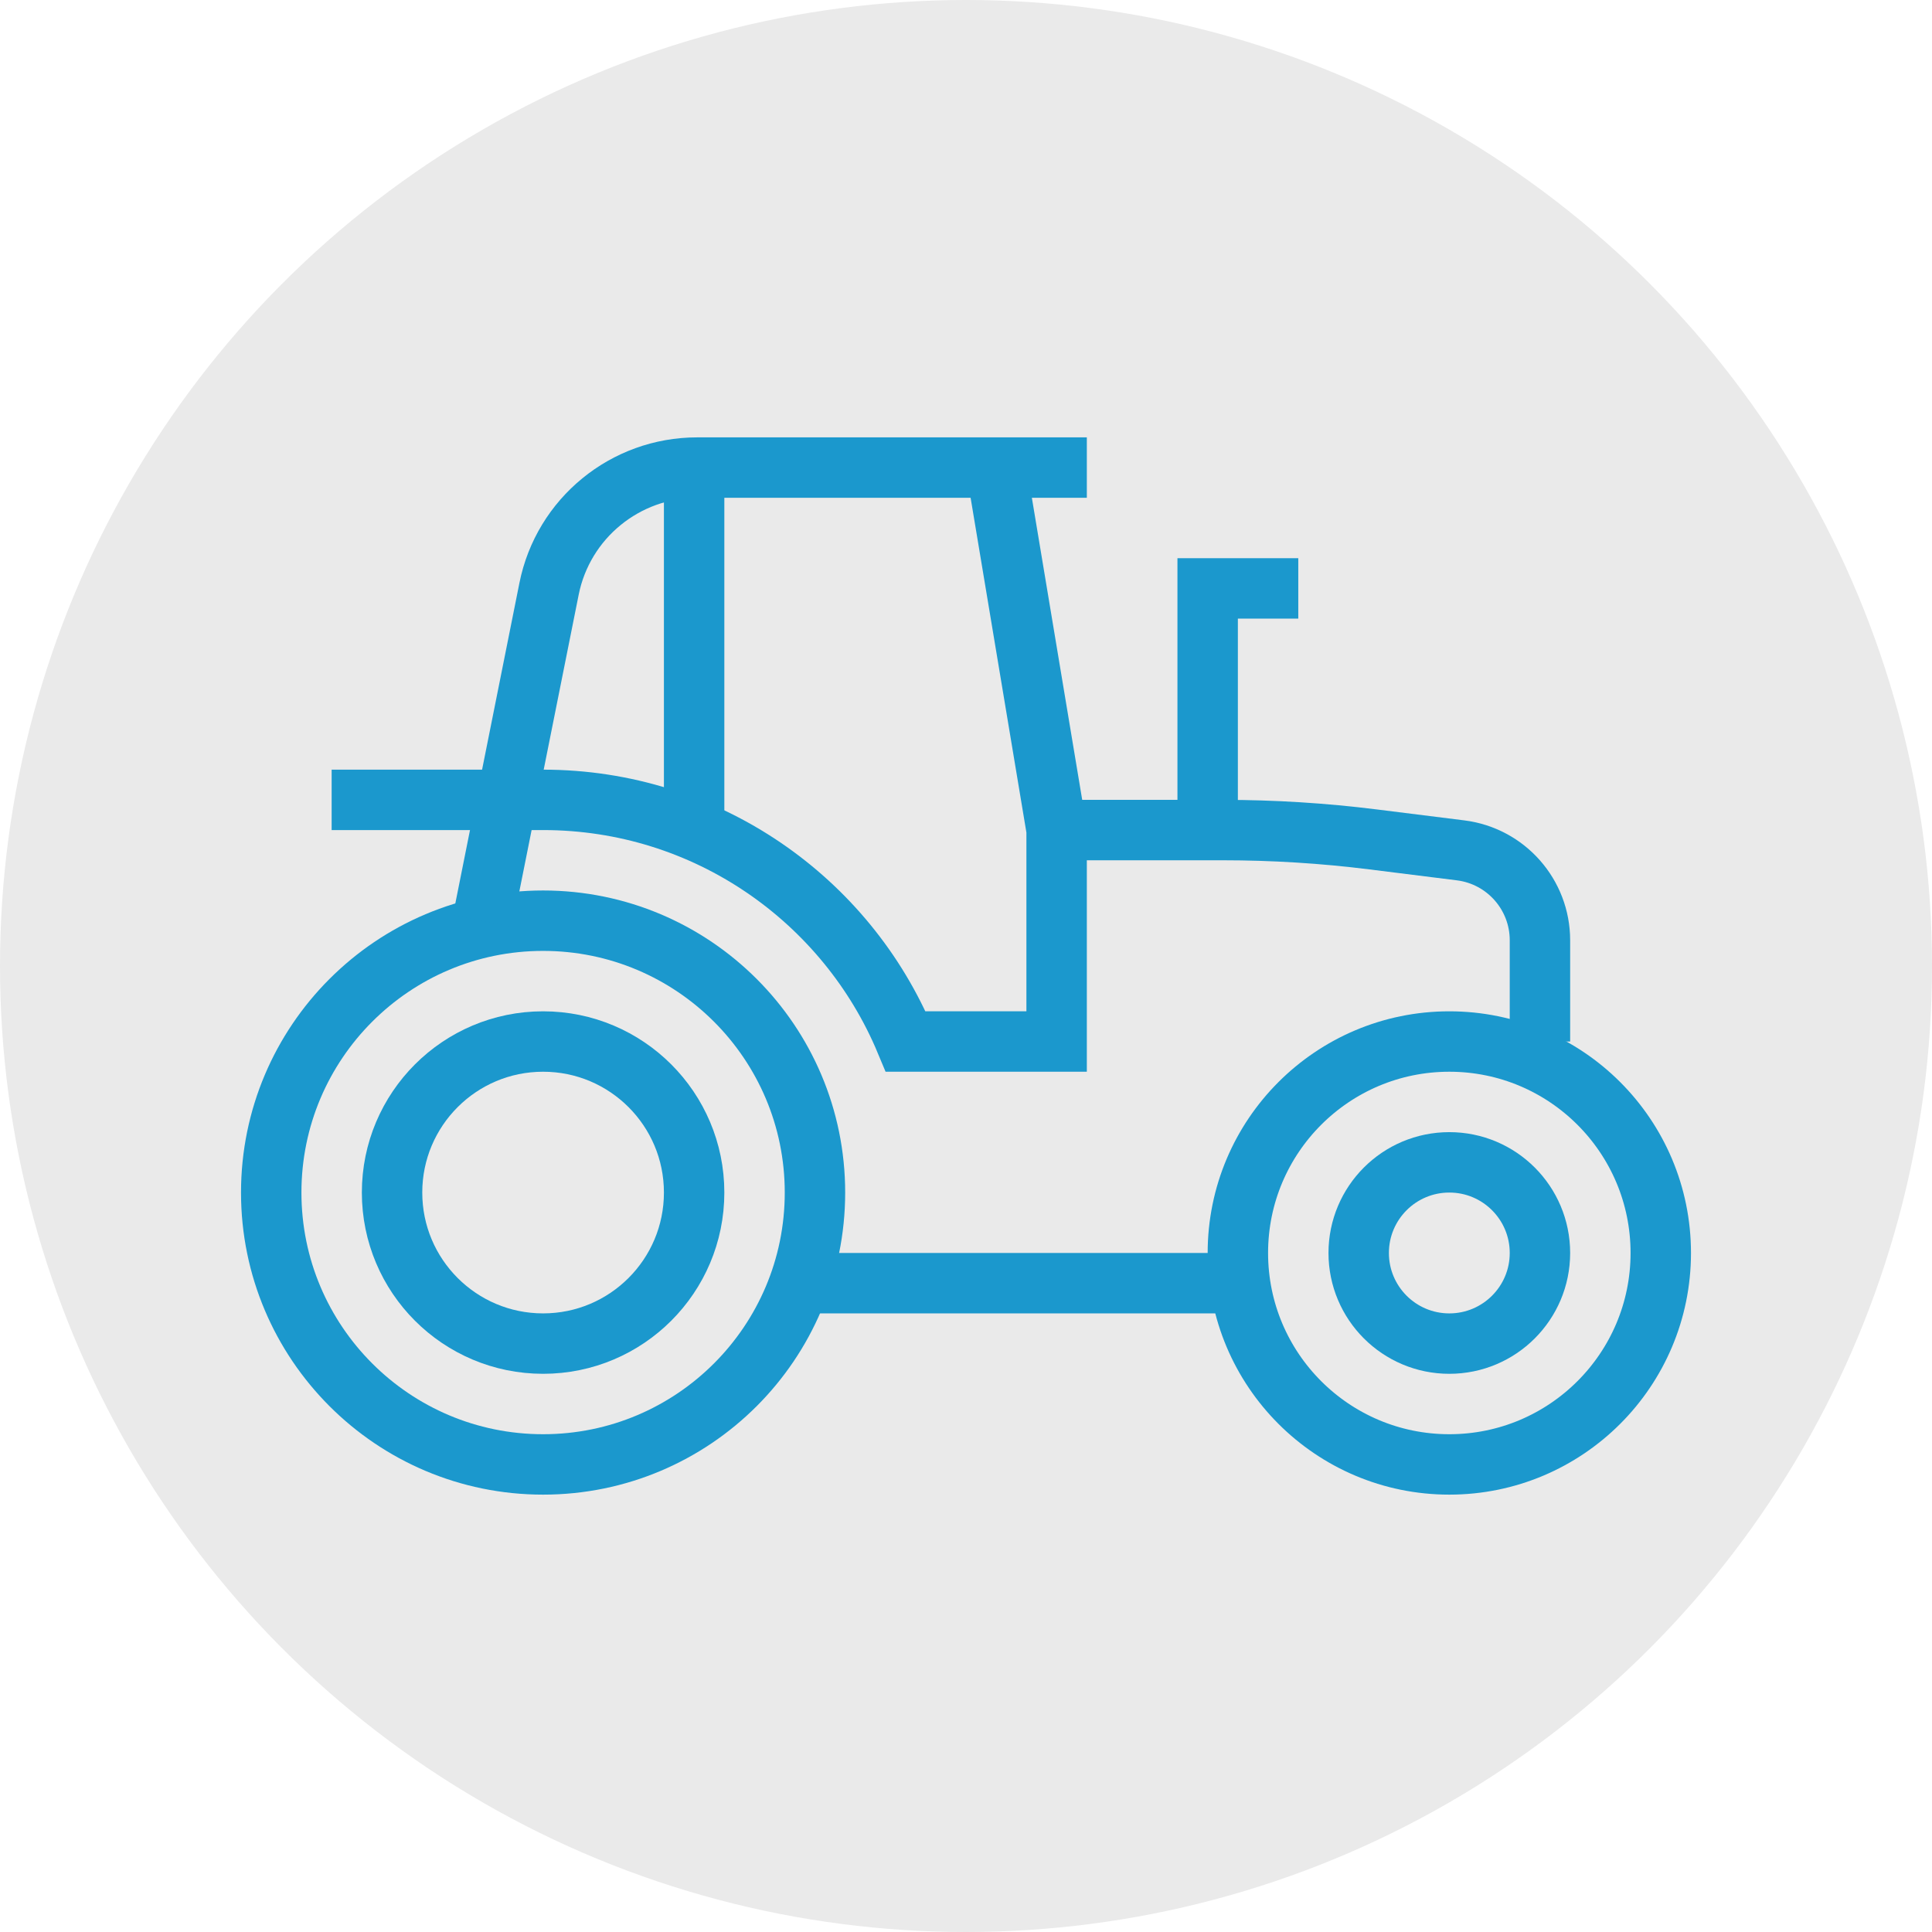
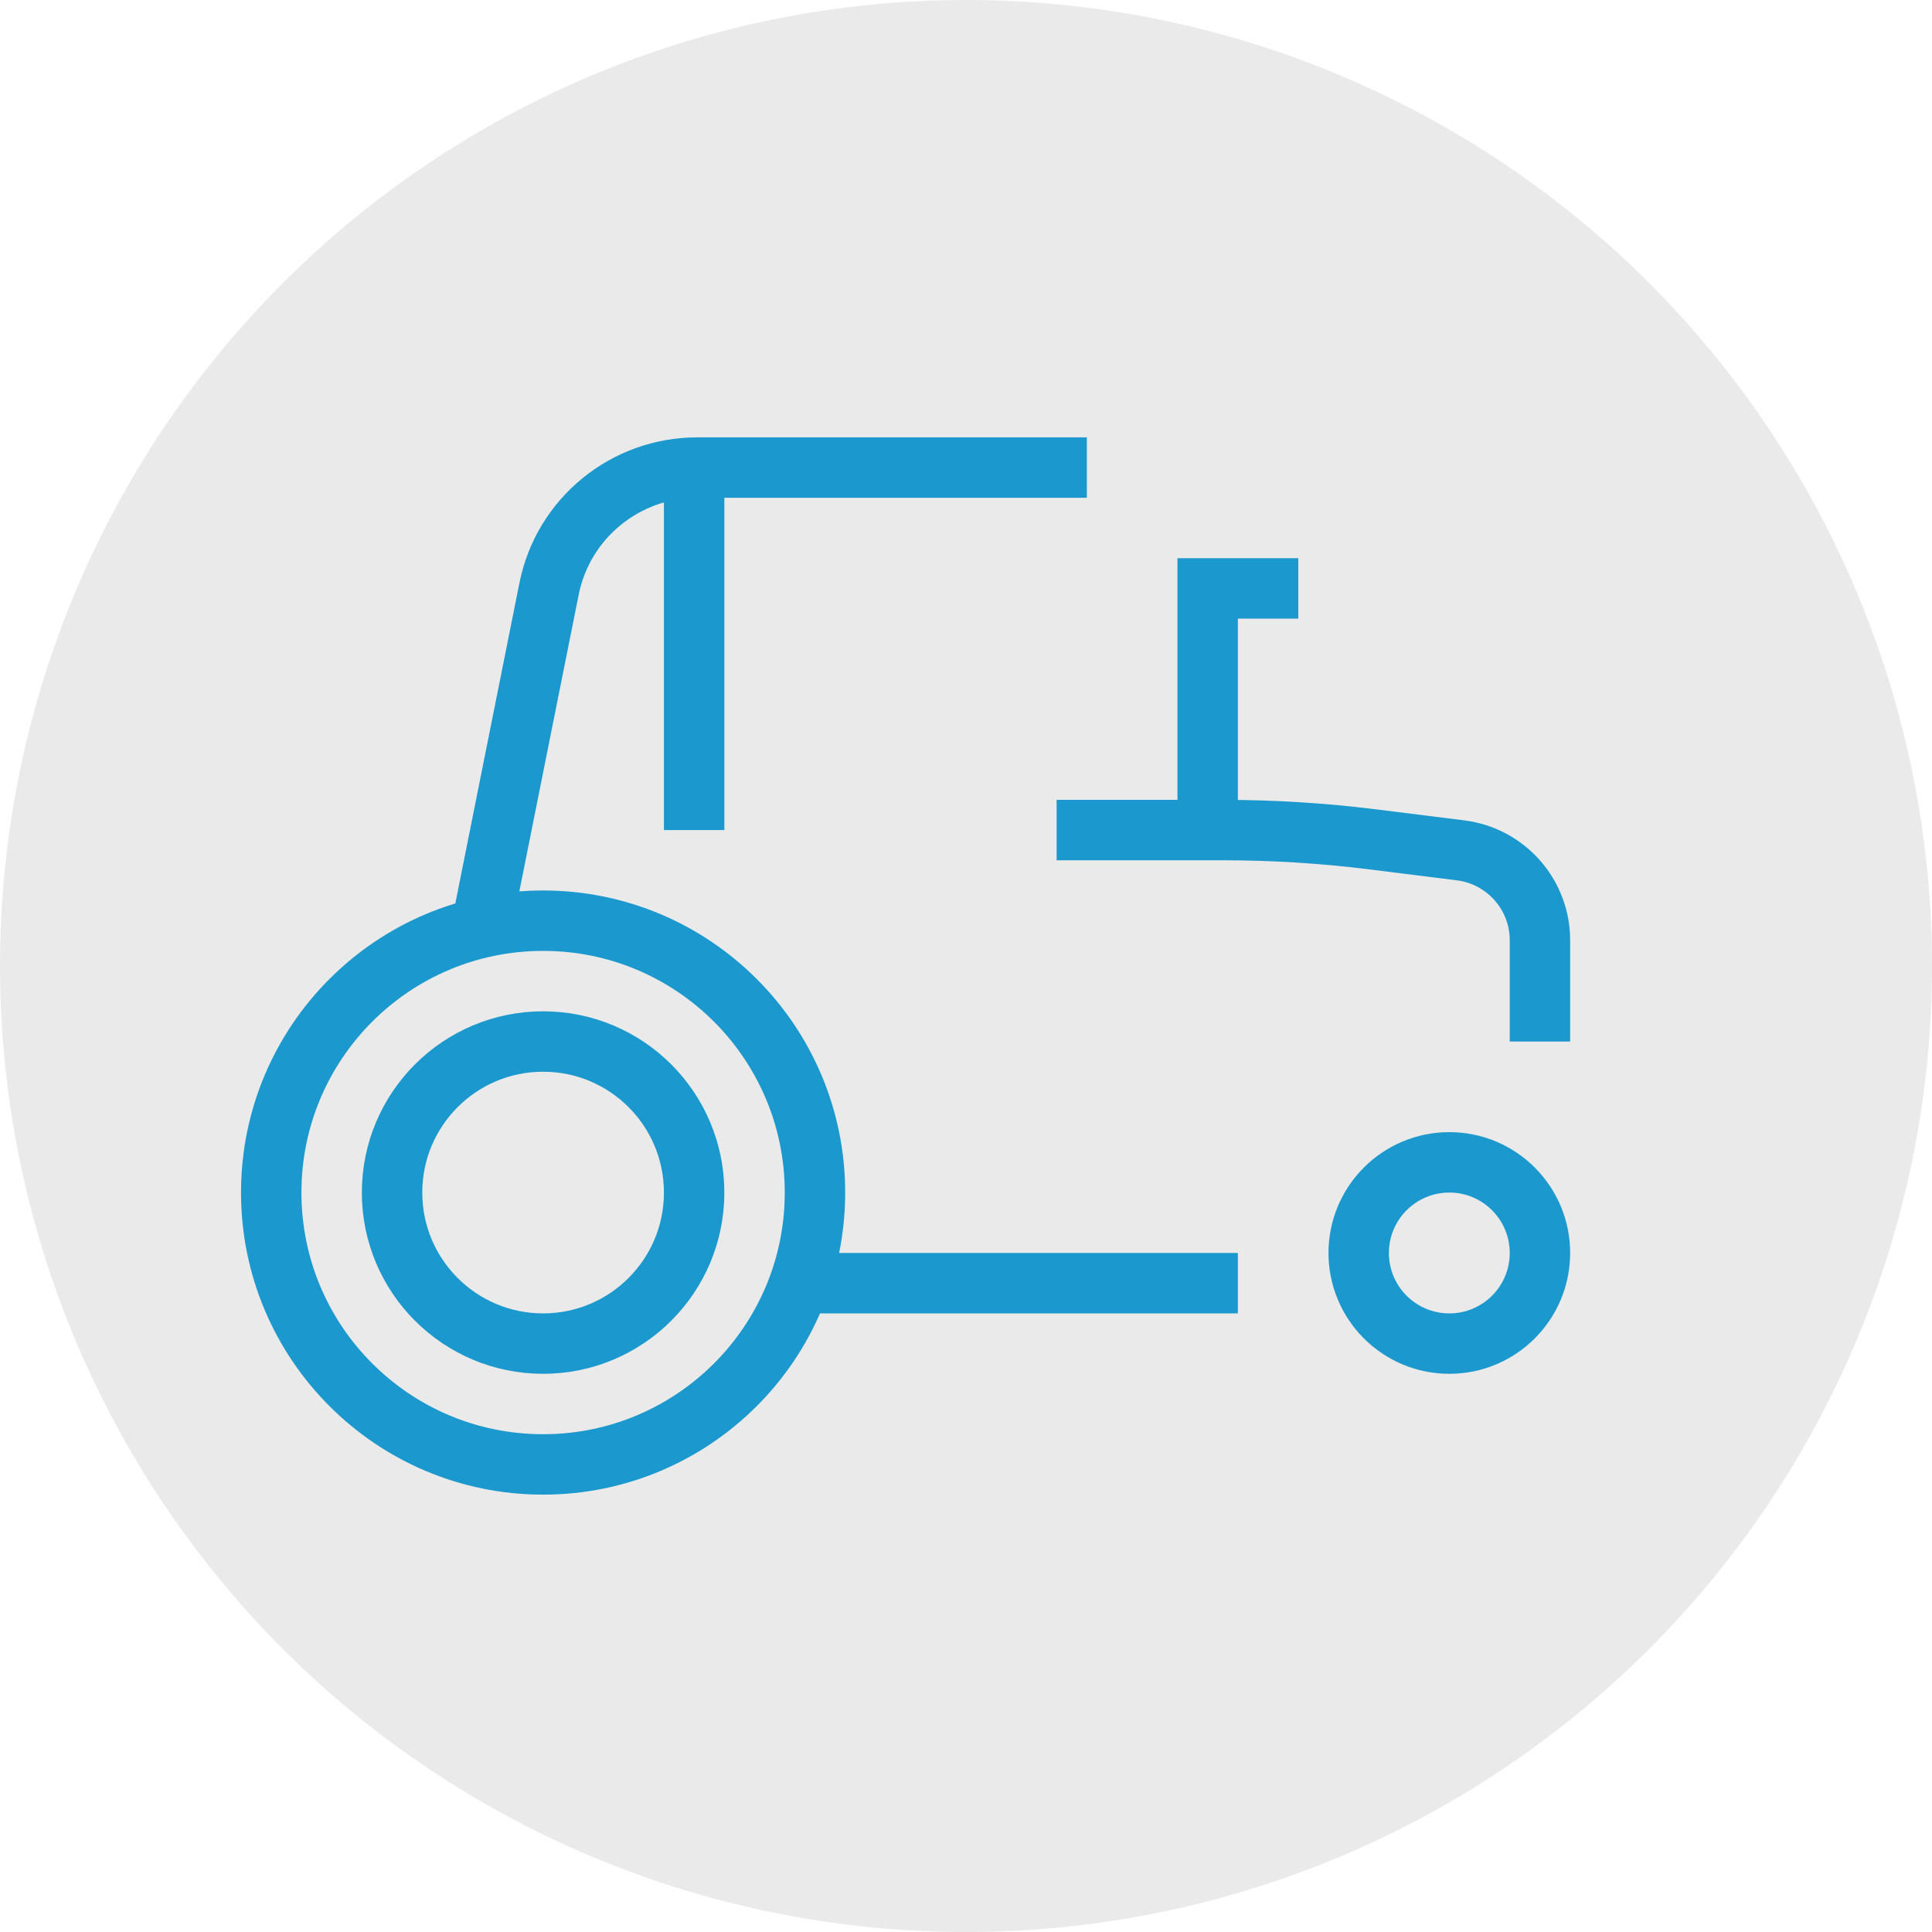
<svg xmlns="http://www.w3.org/2000/svg" version="1.1" id="Layer_1" x="0px" y="0px" viewBox="0 0 363.333 363.333" style="enable-background:new 0 0 363.333 363.333;" xml:space="preserve">
  <style type="text/css">
	.st0{fill:#EAEAEA;}
	.st1{fill:none;stroke:#1B98CD;stroke-width:11.362;stroke-miterlimit:10;}
</style>
  <circle class="st0" cx="181.667" cy="181.667" r="181.667" />
  <g>
    <circle class="st1" cx="102.135" cy="224.273" r="51.128" />
-     <circle class="st1" cx="272.56" cy="235.635" r="39.766" />
    <circle class="st1" cx="102.135" cy="224.273" r="28.404" />
    <circle class="st1" cx="272.56" cy="235.635" r="17.043" />
    <path class="st1" d="M289.603,195.869v-19.04c0-8.595-6.4-15.844-14.929-16.911l-16.48-2.06c-9.35-1.169-18.763-1.755-28.185-1.755   h-31.3" />
    <line class="st1" x1="147.582" y1="241.315" x2="232.794" y2="241.315" />
-     <path class="st1" d="M62.369,150.422h39.766c30.72,0,57.058,18.756,68.189,45.442l28.385,0.005v-3.084v-36.682l-11.362-68.171" />
    <path class="st1" d="M204.39,87.933h-73.283c-13.526,0-25.2,9.54-27.852,22.803l-12.482,62.41" />
    <polyline class="st1" points="227.113,156.103 227.113,110.656 244.156,110.656  " />
    <line class="st1" x1="130.539" y1="156.103" x2="130.539" y2="87.933" />
    <path class="st1" d="M198.709,218.592" />
    <path class="st1" d="M175.986,218.592" />
  </g>
</svg>